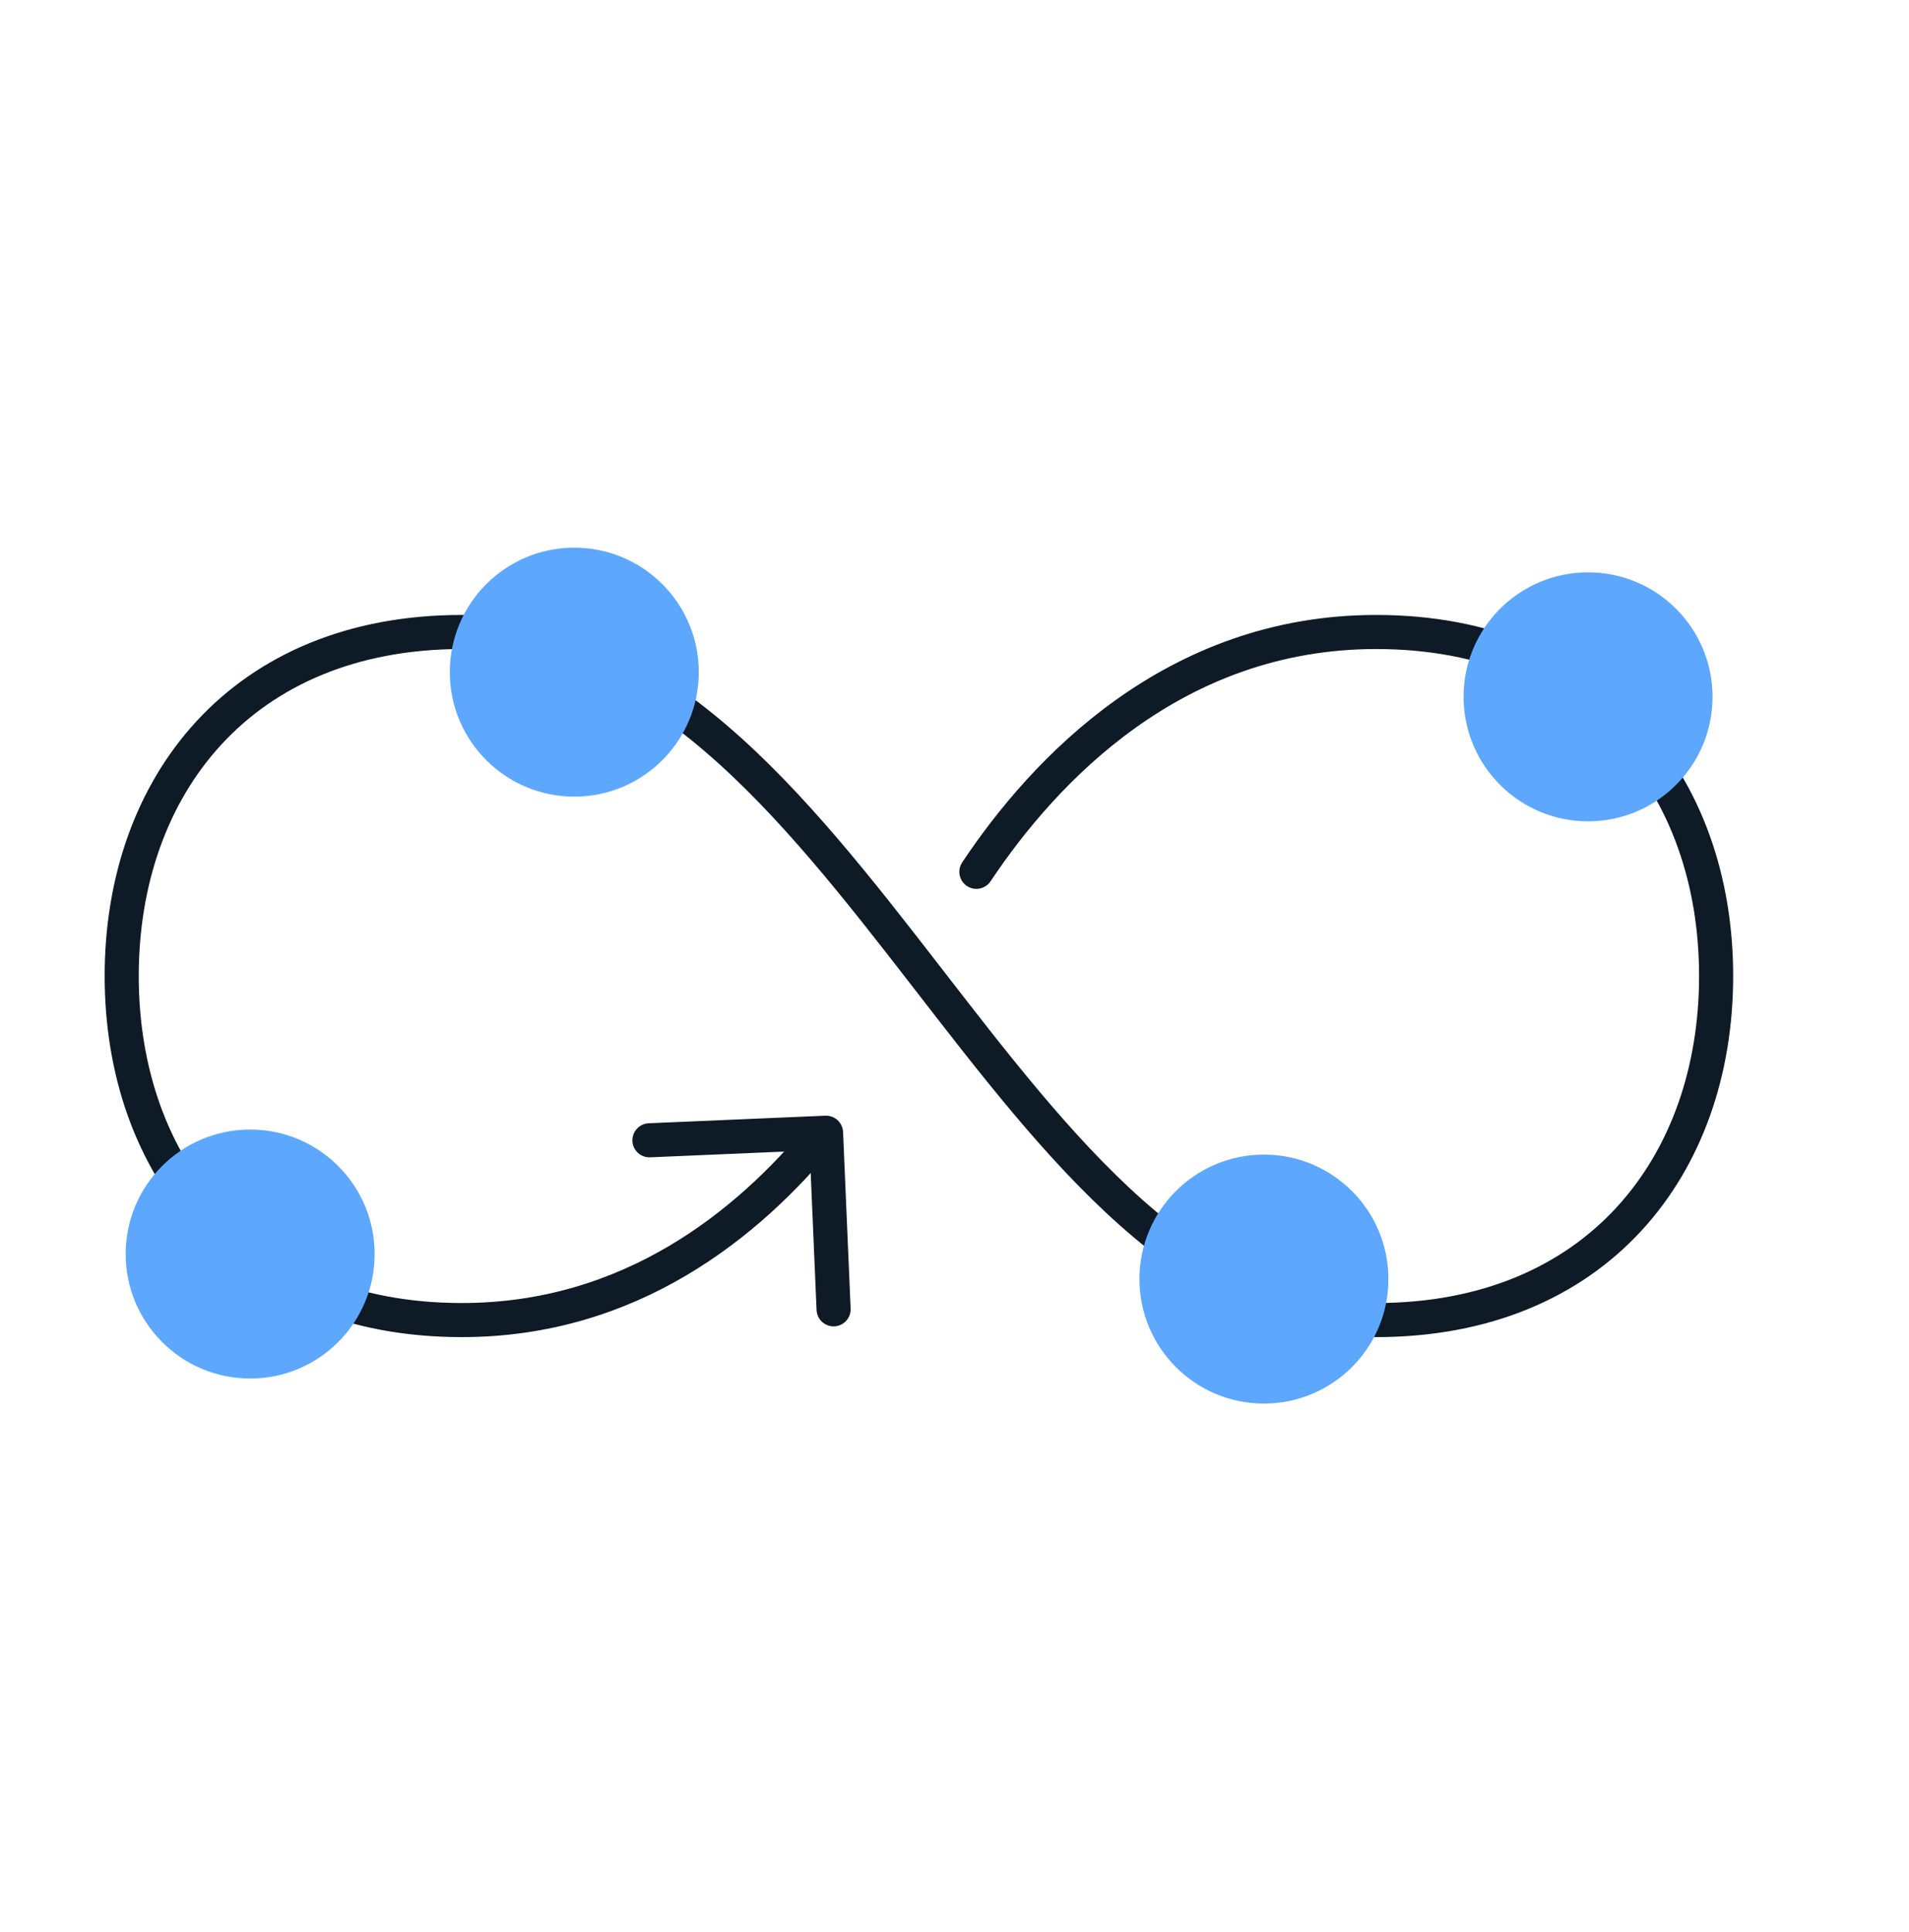
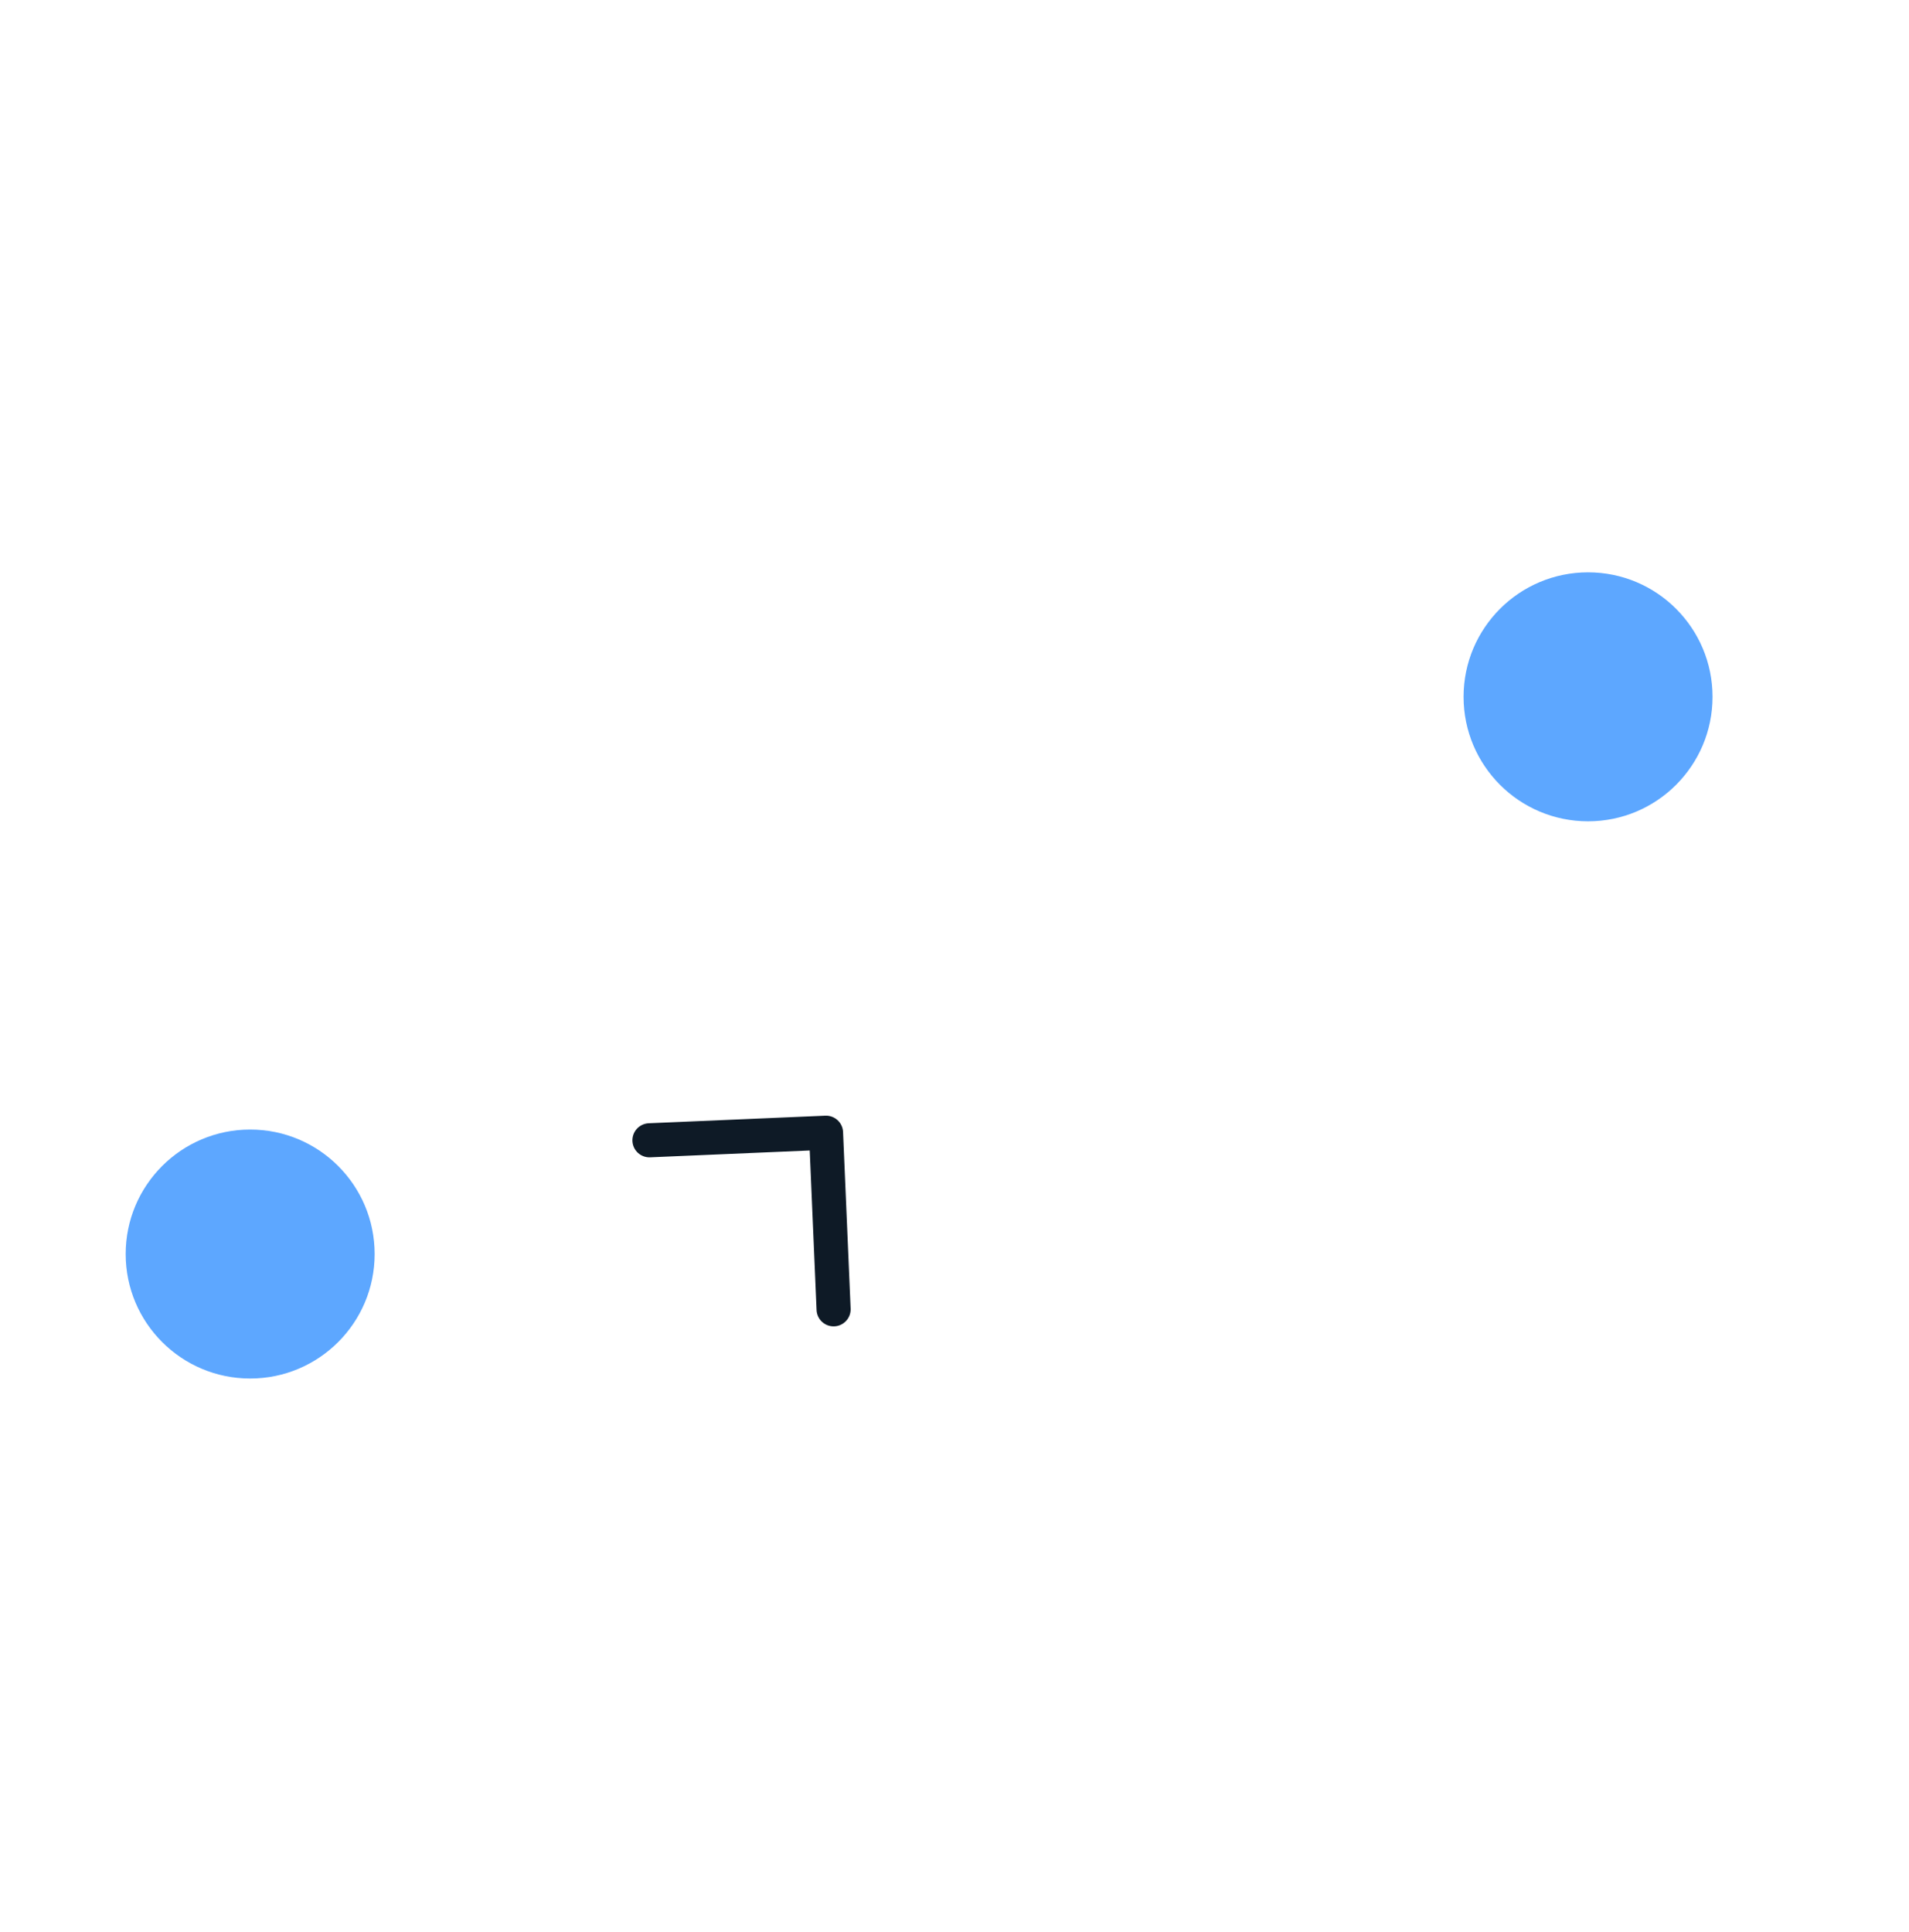
<svg xmlns="http://www.w3.org/2000/svg" width="84" height="85" viewBox="0 0 84 85" fill="none">
  <g clip-path="url(#clip0_529_2373)">
-     <path d="M36.173 49.893C32.918 53.865 27.738 58.083 20.318 58.083C10.623 58.083 5.355 51.31 5.355 42.945C5.355 34.58 10.623 27.808 20.318 27.808C37.52 27.808 44.17 58.083 60.55 58.083C70.246 58.083 75.513 51.31 75.513 42.945C75.513 34.58 70.246 27.808 60.55 27.808C51.643 27.808 45.938 33.898 42.963 38.36" stroke="#0E1A26" stroke-width="1.5" stroke-linecap="round" stroke-linejoin="round" />
-     <path d="M25.27 35.052C28.296 35.052 30.748 32.6 30.748 29.575C30.748 26.55 28.296 24.097 25.27 24.097C22.245 24.097 19.793 26.55 19.793 29.575C19.793 32.6 22.245 35.052 25.27 35.052Z" fill="#5DA7FF" />
    <path d="M11.008 60.655C14.033 60.655 16.485 58.203 16.485 55.178C16.485 52.152 14.033 49.7 11.008 49.7C7.983 49.7 5.53 52.152 5.53 55.178C5.53 58.203 7.983 60.655 11.008 60.655Z" fill="#5DA7FF" />
    <path d="M28.577 50.173L36.347 49.84L36.68 57.61" stroke="#0E1A26" stroke-width="1.5" stroke-linecap="round" stroke-linejoin="round" />
-     <path d="M55.615 61.757C58.64 61.757 61.093 59.305 61.093 56.28C61.093 53.255 58.64 50.802 55.615 50.802C52.59 50.802 50.138 53.255 50.138 56.28C50.138 59.305 52.59 61.757 55.615 61.757Z" fill="#5DA7FF" />
    <path d="M69.878 36.138C72.903 36.138 75.355 33.685 75.355 30.66C75.355 27.635 72.903 25.183 69.878 25.183C66.853 25.183 64.4 27.635 64.4 30.66C64.4 33.685 66.853 36.138 69.878 36.138Z" fill="#5DA7FF" />
  </g>
  <defs>
    <clipPath id="clip0_529_2373">
      <rect width="84" height="84" fill="white" transform="translate(0 0.14)" />
    </clipPath>
  </defs>
</svg>